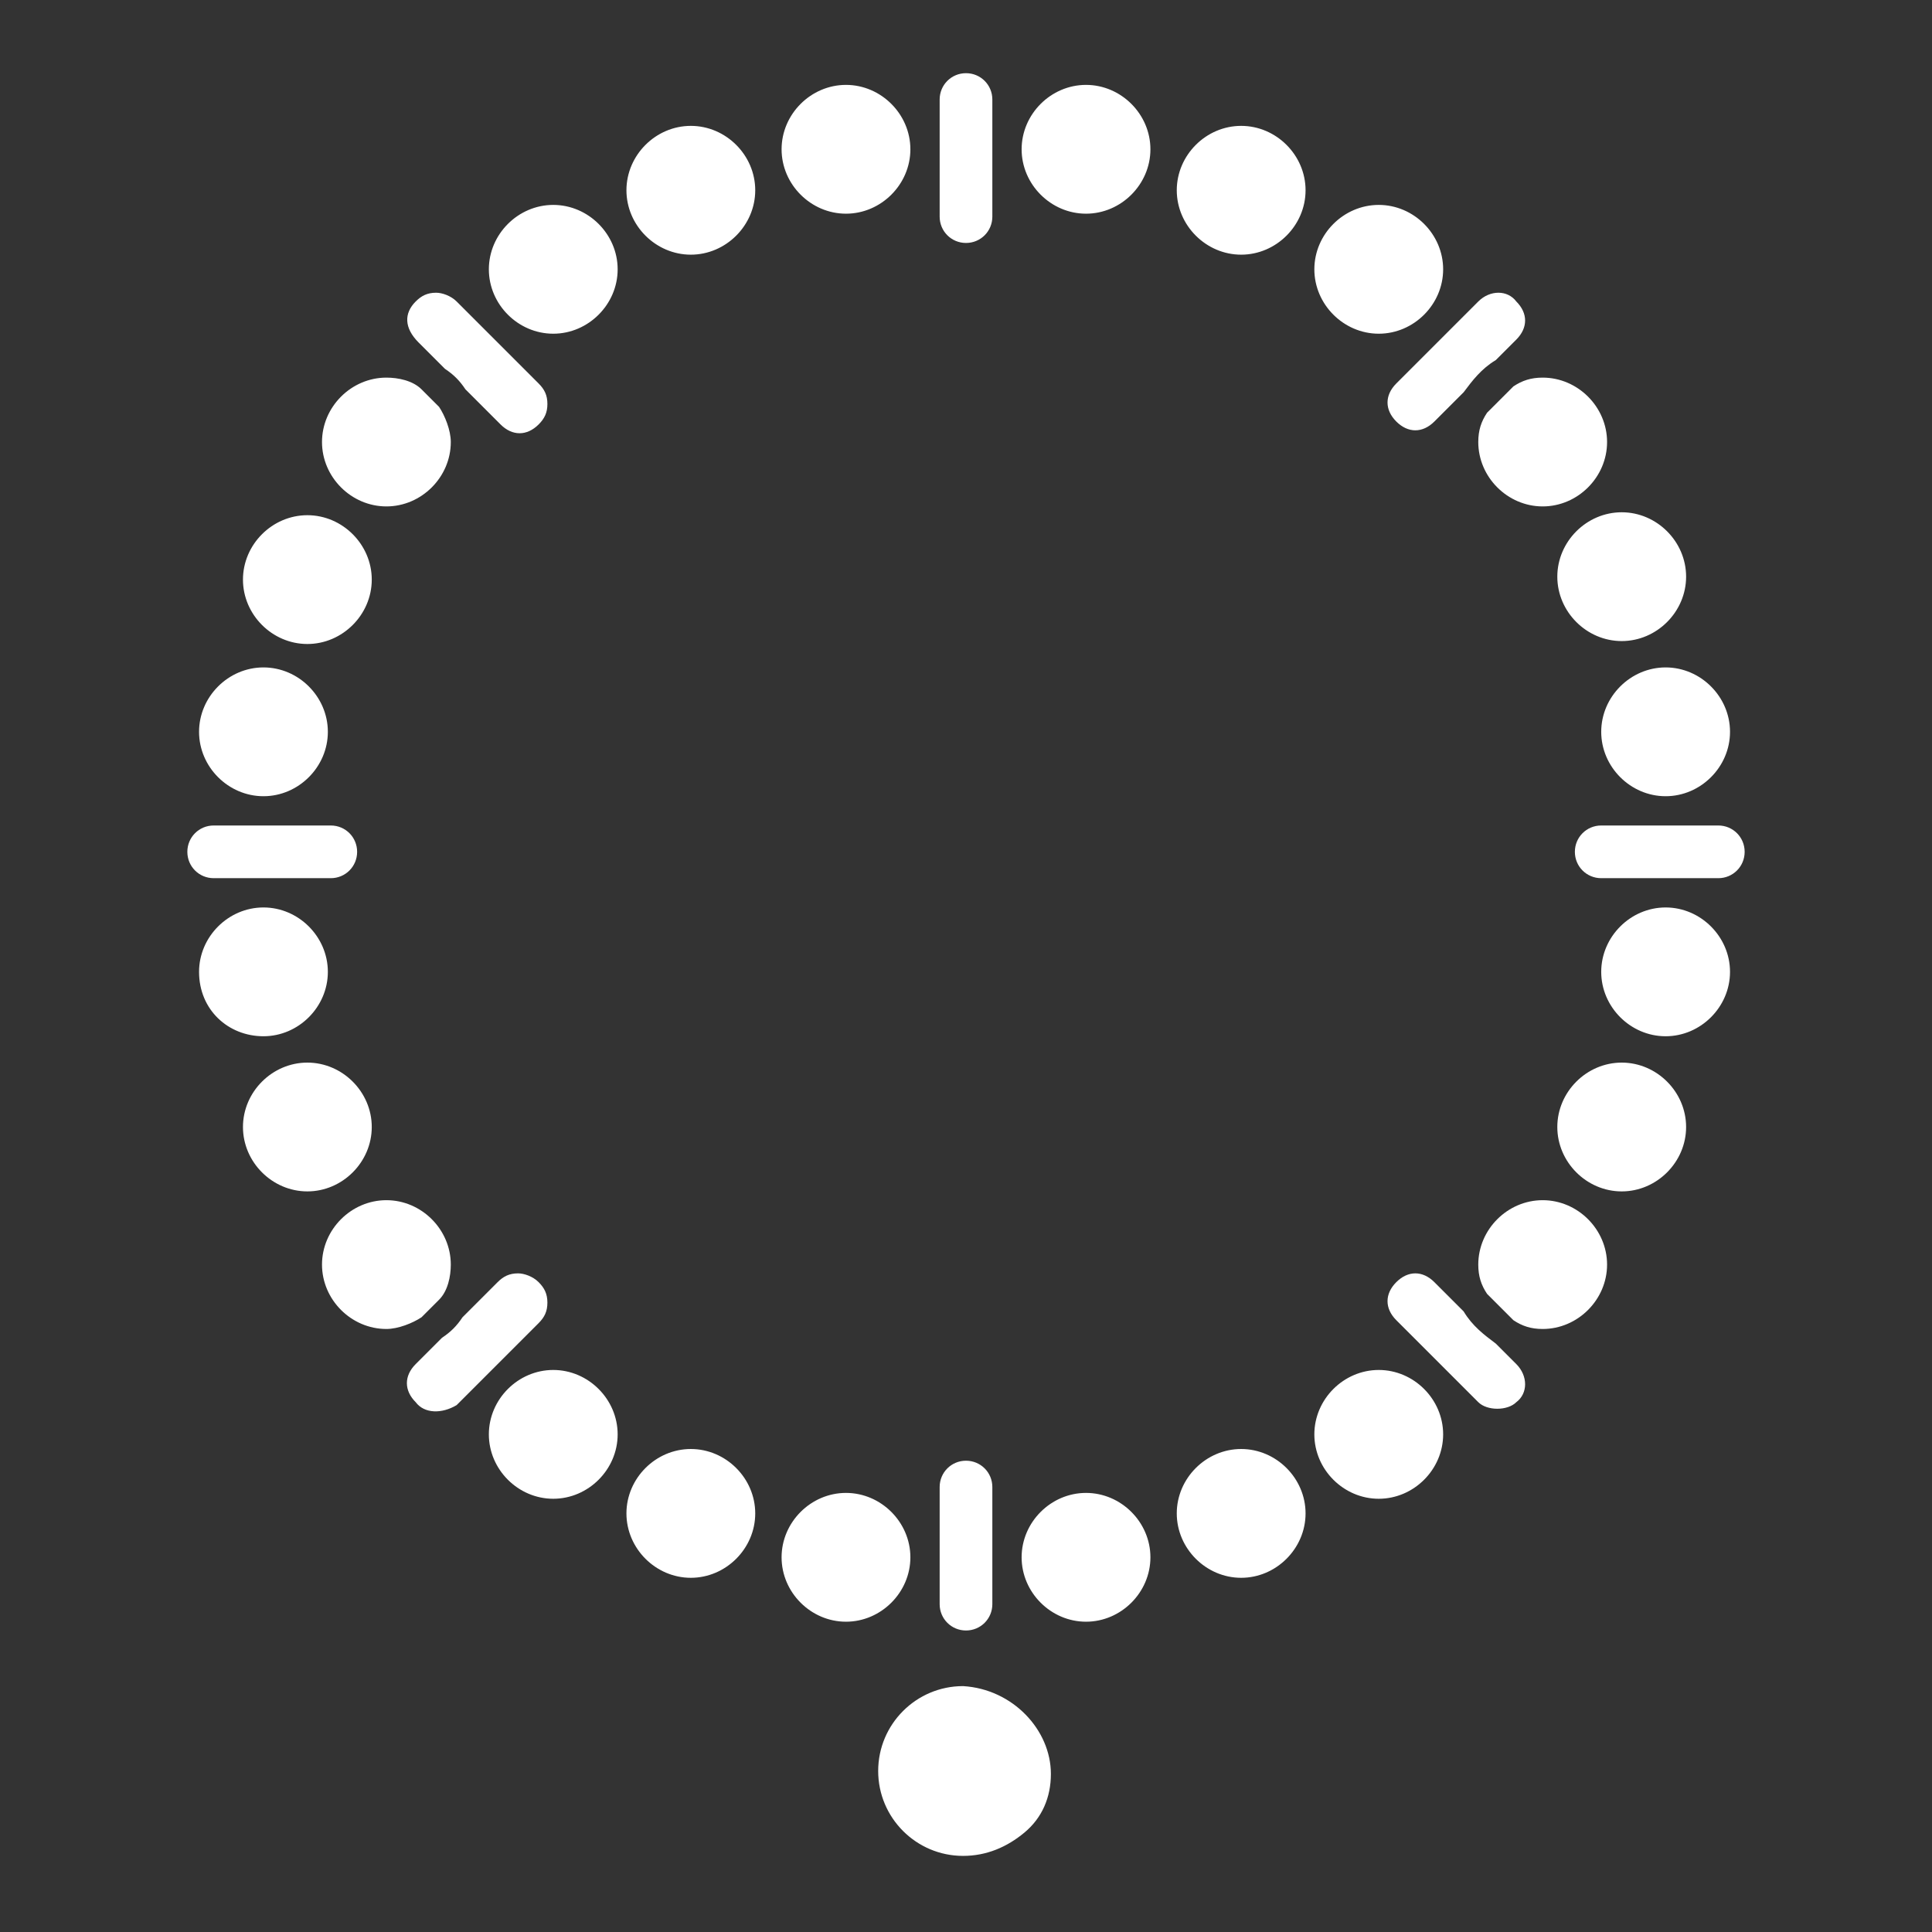
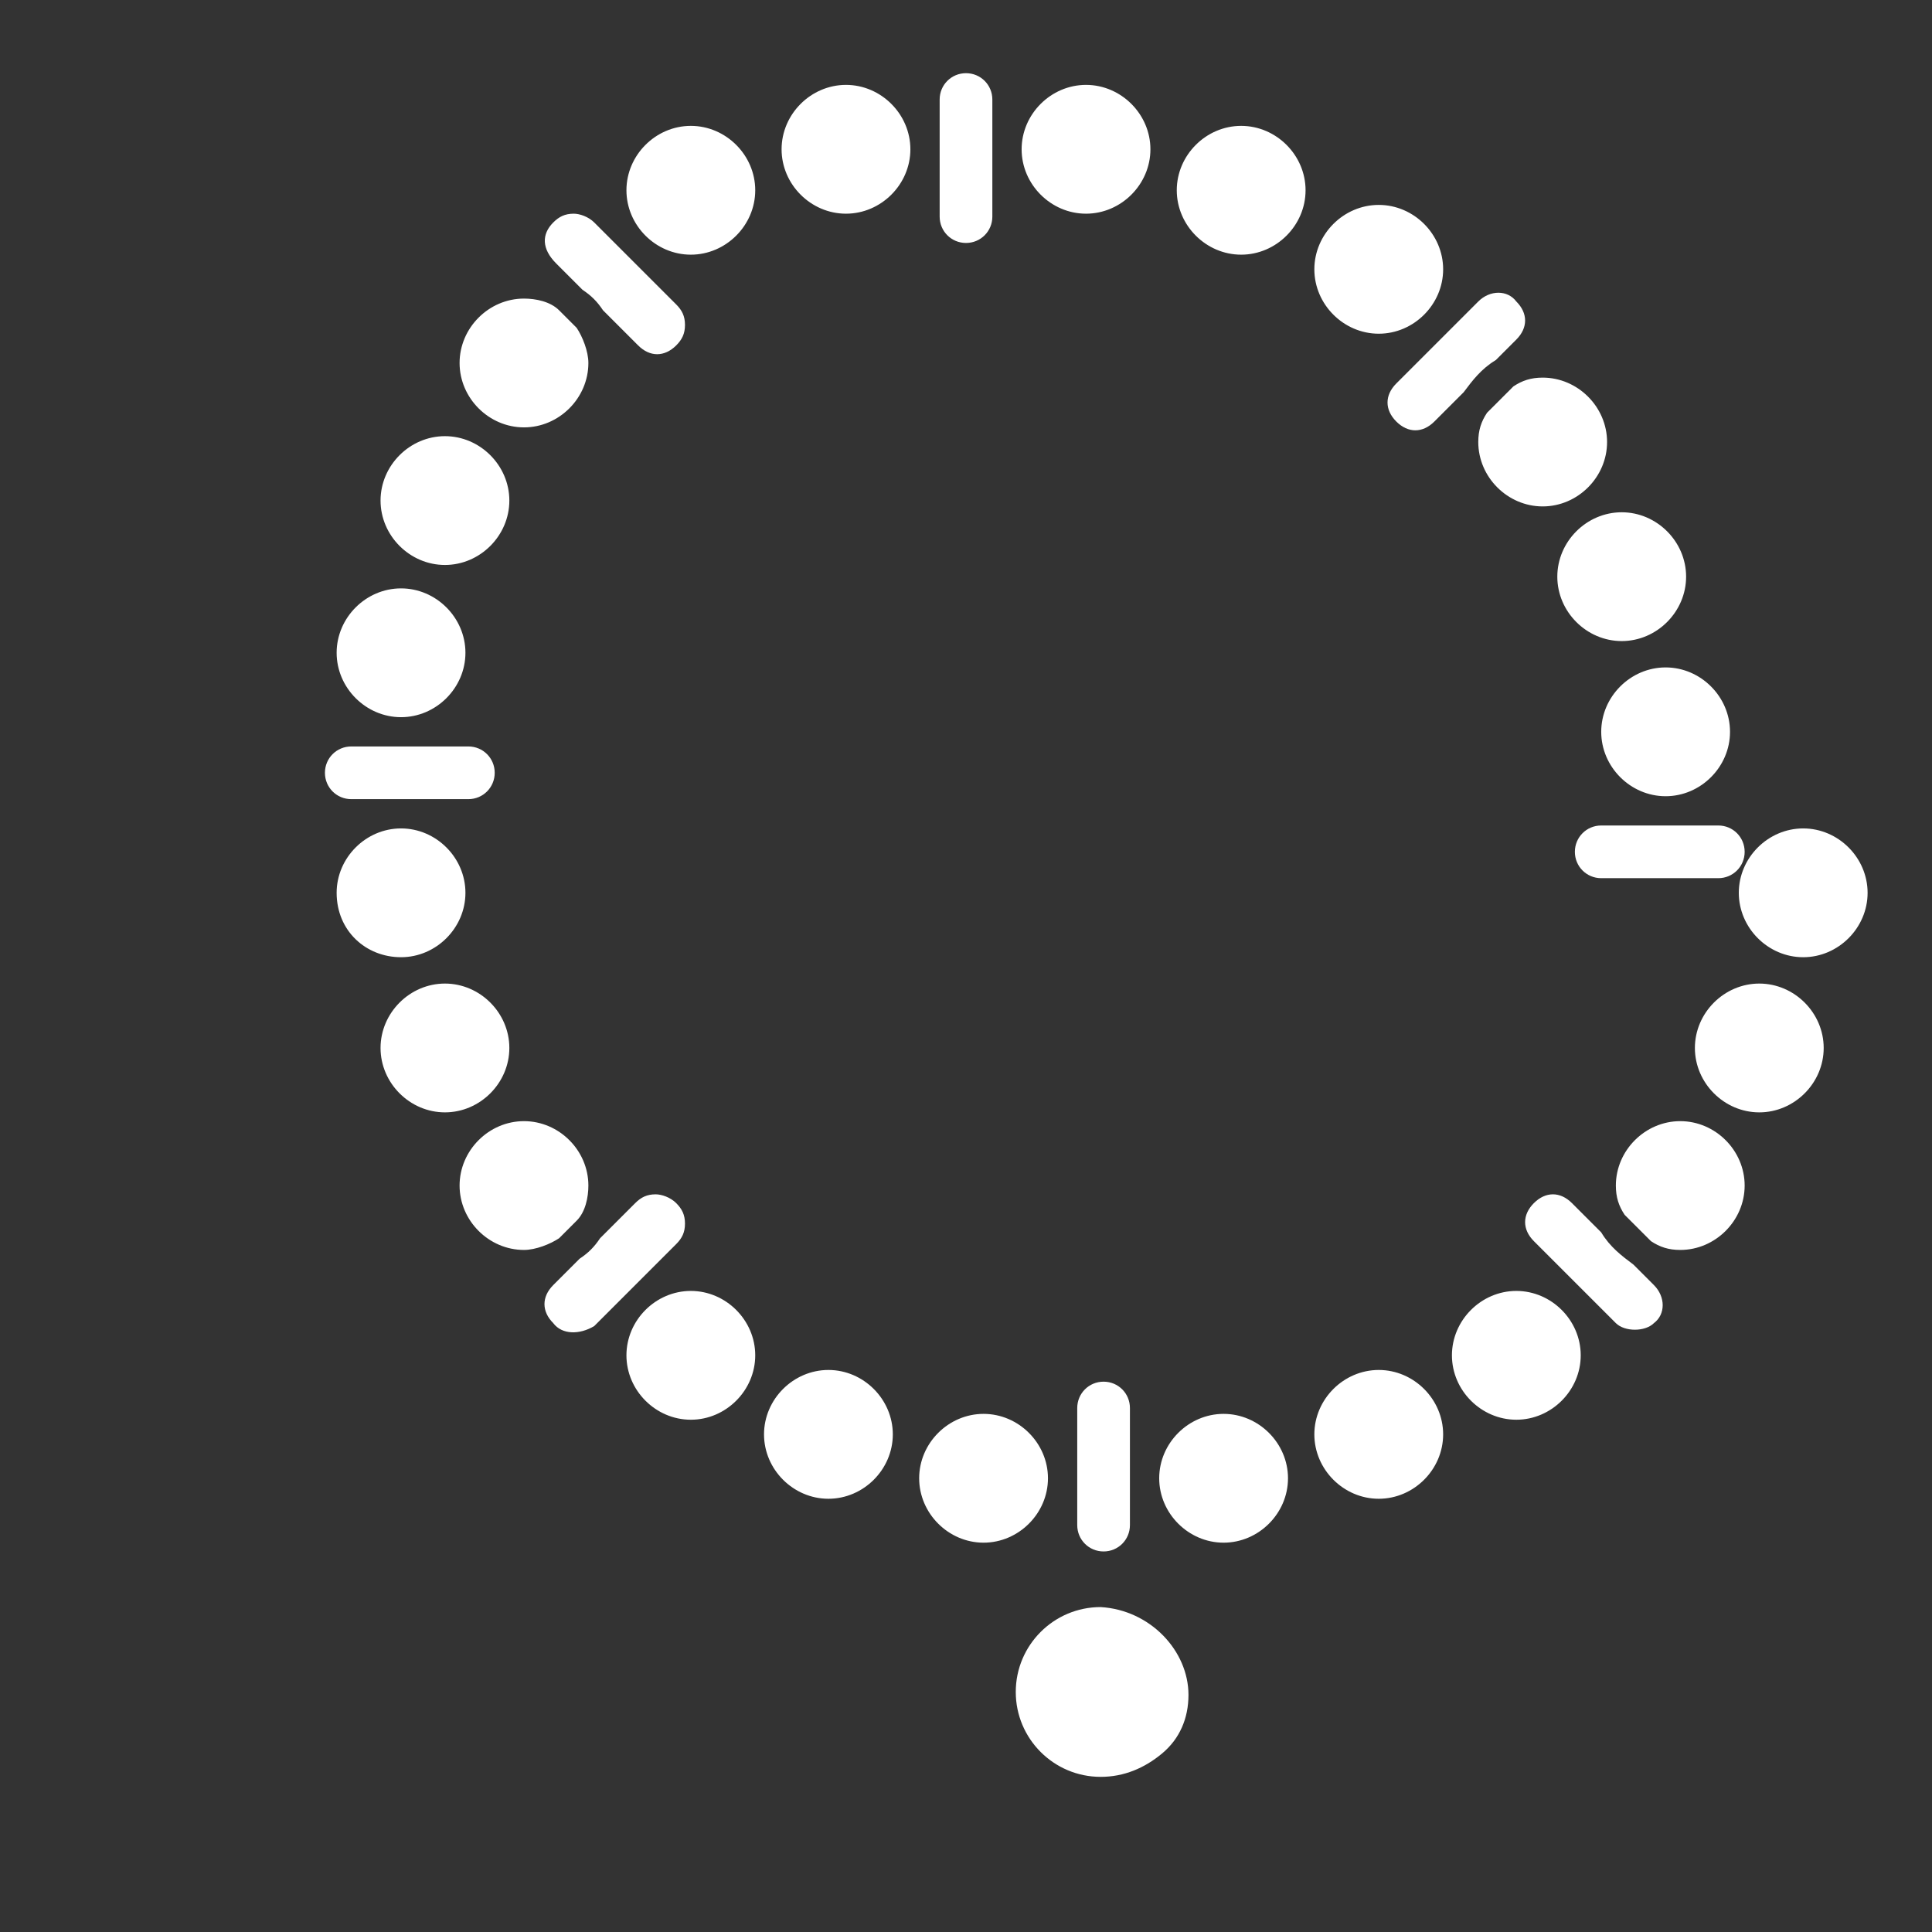
<svg xmlns="http://www.w3.org/2000/svg" id="Layer_1" viewBox="0 0 66 66">
  <rect x="0" y="0" width="66" height="66" fill="#333333" stroke="none" />
-   <path d="m59.6 29.1c0 .5-.4.9-.9.9h-4c-.5 0-.9-.4-.9-.9s.4-.9.9-.9h4c.5 0 .9.4.9.9zm-.5-4.1c0 1.2-1 2.2-2.2 2.2s-2.2-1-2.2-2.2 1-2.2 2.2-2.2 2.2 1 2.2 2.2zm-1.5-5.3c0 1.2-1 2.2-2.2 2.2s-2.2-1-2.2-2.2 1-2.2 2.2-2.2 2.2 1 2.2 2.2zm-2.7-4.6c0 1.2-1 2.2-2.2 2.2s-2.2-1-2.2-2.2c0-.4.1-.7.3-1l.9-.9c.3-.2.6-.3 1-.3 1.2 0 2.2 1 2.2 2.2zm-3.1-4.8c.4.4.4.9 0 1.3l-.7.7c-.5.3-.8.7-1.1 1.1l-1 1c-.4.4-.9.4-1.3 0s-.4-.9 0-1.3l2.8-2.8c.4-.4 1-.4 1.3 0zm-2.5-1.1c0 1.2-1 2.2-2.2 2.2s-2.2-1-2.2-2.2 1-2.2 2.2-2.2 2.2 1 2.2 2.2zm-6.9-4.9c1.2 0 2.2 1 2.2 2.2s-1 2.2-2.2 2.2-2.2-1-2.2-2.2 1-2.2 2.2-2.2zm-5.3-1.4c1.2 0 2.2 1 2.2 2.2s-1 2.2-2.2 2.2-2.2-1-2.2-2.2 1-2.2 2.2-2.2zm-5 .5c0-.5.4-.9.9-.9s.9.4.9.9v4c0 .5-.4.9-.9.9s-.9-.4-.9-.9zm-3.2-.5c1.2 0 2.2 1 2.2 2.2s-1 2.2-2.2 2.2-2.2-1-2.2-2.2 1-2.2 2.2-2.2zm-5.3 1.4c1.2 0 2.2 1 2.2 2.2s-1 2.2-2.2 2.2-2.2-1-2.2-2.2 1-2.2 2.2-2.2zm-4.7 2.7c1.2 0 2.2 1 2.2 2.2s-1 2.2-2.2 2.2-2.2-1-2.2-2.2 1-2.2 2.2-2.2zm-4.7 3.3c.2-.2.4-.3.7-.3.2 0 .5.1.7.3l2.8 2.8c.2.2.3.4.3.7s-.1.5-.3.7c-.4.4-.9.4-1.3 0l-1.2-1.2c-.2-.3-.4-.5-.7-.7l-.9-.9c-.5-.5-.5-1-.1-1.4zm-1 2.6c.4 0 .9.1 1.2.4l.6.6c.2.3.4.8.4 1.2 0 1.2-1 2.2-2.2 2.2s-2.2-1-2.2-2.2 1-2.2 2.2-2.2zm-2.7 4.7c1.2 0 2.2 1 2.2 2.2s-1 2.2-2.2 2.2-2.2-1-2.2-2.2 1-2.2 2.2-2.2zm-1.5 5.2c1.2 0 2.2 1 2.2 2.2s-1 2.2-2.2 2.2-2.2-1-2.2-2.2 1-2.2 2.2-2.2zm-1.7 7.2c-.5 0-.9-.4-.9-.9s.4-.9.9-.9h4c.5 0 .9.4.9.9s-.4.9-.9.9zm-.5 3.2c0-1.2 1-2.2 2.2-2.2s2.2 1 2.2 2.2-1 2.2-2.2 2.2-2.2-.9-2.2-2.2zm1.5 5.3c0-1.2 1-2.2 2.2-2.2s2.2 1 2.2 2.2-1 2.2-2.2 2.2-2.2-1-2.2-2.2zm2.7 4.7c0-1.2 1-2.2 2.2-2.2s2.2 1 2.2 2.2c0 .4-.1.9-.4 1.2l-.6.6c-.3.2-.8.4-1.2.4-1.2 0-2.2-1-2.2-2.2zm3.2 4.7c-.4-.4-.4-.9 0-1.3l.9-.9c.3-.2.5-.4.7-.7l1.2-1.2c.2-.2.4-.3.7-.3.2 0 .5.1.7.3s.3.4.3.7-.1.5-.3.7l-2.8 2.8c-.5.3-1.1.3-1.4-.1zm2.5 1.1c0-1.2 1-2.2 2.2-2.2s2.2 1 2.2 2.2-1 2.2-2.2 2.2-2.2-1-2.2-2.2zm6.9 4.9c-1.2 0-2.2-1-2.2-2.2s1-2.2 2.2-2.2 2.2 1 2.2 2.2-1 2.2-2.2 2.2zm5.3 1.5c-1.2 0-2.2-1-2.2-2.2s1-2.2 2.2-2.2 2.2 1 2.2 2.2-1 2.2-2.2 2.2zm7 5.2c0 .8-.3 1.5-.9 2s-1.3.8-2.1.8c-1.6 0-2.9-1.3-2.9-2.9s1.3-2.9 2.9-2.9c1.7.1 3 1.5 3 3zm-2-5.8c0 .5-.4.9-.9.9s-.9-.4-.9-.9v-4c0-.5.4-.9.9-.9s.9.4.9.9zm3.2.6c-1.2 0-2.2-1-2.2-2.2s1-2.2 2.2-2.2 2.2 1 2.2 2.2-1 2.2-2.2 2.2zm5.3-1.5c-1.2 0-2.2-1-2.2-2.2s1-2.2 2.2-2.2 2.2 1 2.2 2.2-1 2.2-2.2 2.2zm4.7-2.7c-1.2 0-2.2-1-2.2-2.2s1-2.2 2.2-2.2 2.2 1 2.2 2.2-1 2.2-2.2 2.2zm4.7-3.3c-.3.3-1 .3-1.3 0l-2.8-2.8c-.4-.4-.4-.9 0-1.3s.9-.4 1.3 0l1 1c.3.5.7.8 1.1 1.1l.7.7c.4.4.4 1 0 1.3zm.9-2.5c-.4 0-.7-.1-1-.3l-.9-.9c-.2-.3-.3-.6-.3-1 0-1.2 1-2.2 2.2-2.2s2.2 1 2.2 2.2-1 2.2-2.2 2.2zm2.7-4.7c-1.2 0-2.2-1-2.2-2.2s1-2.2 2.2-2.2 2.2 1 2.2 2.2-1 2.2-2.2 2.2zm1.5-5.3c-1.2 0-2.2-1-2.2-2.2s1-2.2 2.2-2.2 2.2 1 2.2 2.2-1 2.2-2.2 2.2z" fill="#000000" style="fill: rgb(255, 255, 255);" />
+   <path d="m59.6 29.1c0 .5-.4.9-.9.9h-4c-.5 0-.9-.4-.9-.9s.4-.9.9-.9h4c.5 0 .9.4.9.9zm-.5-4.1c0 1.2-1 2.2-2.2 2.2s-2.2-1-2.2-2.2 1-2.2 2.2-2.2 2.2 1 2.2 2.2zm-1.5-5.3c0 1.2-1 2.2-2.2 2.2s-2.2-1-2.2-2.2 1-2.2 2.2-2.2 2.2 1 2.2 2.2zm-2.7-4.6c0 1.2-1 2.2-2.2 2.2s-2.2-1-2.2-2.2c0-.4.1-.7.3-1l.9-.9c.3-.2.6-.3 1-.3 1.2 0 2.2 1 2.2 2.2zm-3.1-4.8c.4.4.4.9 0 1.3l-.7.7c-.5.3-.8.7-1.1 1.1l-1 1c-.4.4-.9.4-1.3 0s-.4-.9 0-1.3l2.8-2.8c.4-.4 1-.4 1.3 0zm-2.5-1.1c0 1.2-1 2.2-2.2 2.2s-2.2-1-2.2-2.2 1-2.2 2.2-2.2 2.2 1 2.2 2.2zm-6.9-4.9c1.2 0 2.2 1 2.2 2.2s-1 2.2-2.2 2.2-2.2-1-2.2-2.2 1-2.2 2.2-2.2zm-5.3-1.4c1.2 0 2.2 1 2.2 2.2s-1 2.2-2.2 2.2-2.2-1-2.2-2.2 1-2.2 2.2-2.2zm-5 .5c0-.5.4-.9.9-.9s.9.4.9.9v4c0 .5-.4.9-.9.9s-.9-.4-.9-.9zm-3.2-.5c1.2 0 2.2 1 2.2 2.2s-1 2.2-2.2 2.2-2.2-1-2.2-2.2 1-2.2 2.2-2.2zm-5.3 1.4c1.2 0 2.2 1 2.2 2.2s-1 2.2-2.2 2.2-2.2-1-2.2-2.2 1-2.2 2.2-2.2zc1.2 0 2.2 1 2.2 2.2s-1 2.2-2.2 2.2-2.2-1-2.2-2.2 1-2.2 2.2-2.2zm-4.7 3.3c.2-.2.4-.3.7-.3.2 0 .5.1.7.3l2.8 2.8c.2.2.3.4.3.7s-.1.5-.3.7c-.4.4-.9.4-1.3 0l-1.2-1.2c-.2-.3-.4-.5-.7-.7l-.9-.9c-.5-.5-.5-1-.1-1.4zm-1 2.6c.4 0 .9.1 1.2.4l.6.6c.2.3.4.8.4 1.2 0 1.2-1 2.2-2.2 2.2s-2.2-1-2.2-2.2 1-2.2 2.2-2.2zm-2.7 4.7c1.2 0 2.2 1 2.2 2.2s-1 2.2-2.2 2.2-2.2-1-2.2-2.2 1-2.2 2.2-2.2zm-1.5 5.2c1.2 0 2.2 1 2.2 2.2s-1 2.2-2.2 2.2-2.2-1-2.2-2.2 1-2.2 2.2-2.2zm-1.7 7.2c-.5 0-.9-.4-.9-.9s.4-.9.9-.9h4c.5 0 .9.4.9.9s-.4.9-.9.9zm-.5 3.2c0-1.2 1-2.2 2.2-2.2s2.2 1 2.2 2.2-1 2.2-2.2 2.2-2.2-.9-2.2-2.2zm1.5 5.3c0-1.2 1-2.2 2.2-2.2s2.2 1 2.2 2.2-1 2.2-2.2 2.2-2.2-1-2.2-2.2zm2.7 4.7c0-1.2 1-2.2 2.2-2.2s2.2 1 2.2 2.2c0 .4-.1.9-.4 1.2l-.6.6c-.3.2-.8.4-1.2.4-1.2 0-2.2-1-2.2-2.2zm3.2 4.7c-.4-.4-.4-.9 0-1.3l.9-.9c.3-.2.5-.4.7-.7l1.2-1.2c.2-.2.4-.3.7-.3.2 0 .5.1.7.3s.3.4.3.7-.1.5-.3.7l-2.8 2.8c-.5.3-1.1.3-1.4-.1zm2.5 1.1c0-1.2 1-2.2 2.2-2.2s2.2 1 2.2 2.2-1 2.2-2.2 2.2-2.2-1-2.2-2.2zm6.9 4.9c-1.2 0-2.2-1-2.2-2.2s1-2.2 2.2-2.2 2.2 1 2.2 2.2-1 2.2-2.2 2.2zm5.3 1.5c-1.2 0-2.2-1-2.2-2.2s1-2.2 2.2-2.2 2.2 1 2.2 2.2-1 2.2-2.2 2.2zm7 5.2c0 .8-.3 1.5-.9 2s-1.3.8-2.1.8c-1.6 0-2.9-1.3-2.9-2.9s1.3-2.9 2.9-2.9c1.7.1 3 1.5 3 3zm-2-5.8c0 .5-.4.9-.9.9s-.9-.4-.9-.9v-4c0-.5.4-.9.9-.9s.9.4.9.9zm3.2.6c-1.2 0-2.2-1-2.2-2.2s1-2.2 2.2-2.2 2.2 1 2.2 2.2-1 2.2-2.2 2.2zm5.3-1.5c-1.2 0-2.2-1-2.2-2.2s1-2.2 2.2-2.2 2.2 1 2.2 2.2-1 2.2-2.2 2.2zm4.7-2.7c-1.2 0-2.2-1-2.2-2.2s1-2.2 2.2-2.2 2.2 1 2.2 2.2-1 2.2-2.2 2.2zm4.7-3.3c-.3.3-1 .3-1.3 0l-2.8-2.8c-.4-.4-.4-.9 0-1.3s.9-.4 1.3 0l1 1c.3.5.7.8 1.1 1.1l.7.7c.4.4.4 1 0 1.3zm.9-2.5c-.4 0-.7-.1-1-.3l-.9-.9c-.2-.3-.3-.6-.3-1 0-1.2 1-2.2 2.2-2.2s2.2 1 2.2 2.2-1 2.2-2.2 2.2zm2.7-4.7c-1.2 0-2.2-1-2.2-2.2s1-2.2 2.2-2.2 2.2 1 2.2 2.2-1 2.2-2.2 2.2zm1.5-5.3c-1.2 0-2.2-1-2.2-2.2s1-2.2 2.2-2.2 2.2 1 2.2 2.2-1 2.2-2.2 2.2z" fill="#000000" style="fill: rgb(255, 255, 255);" />
</svg>